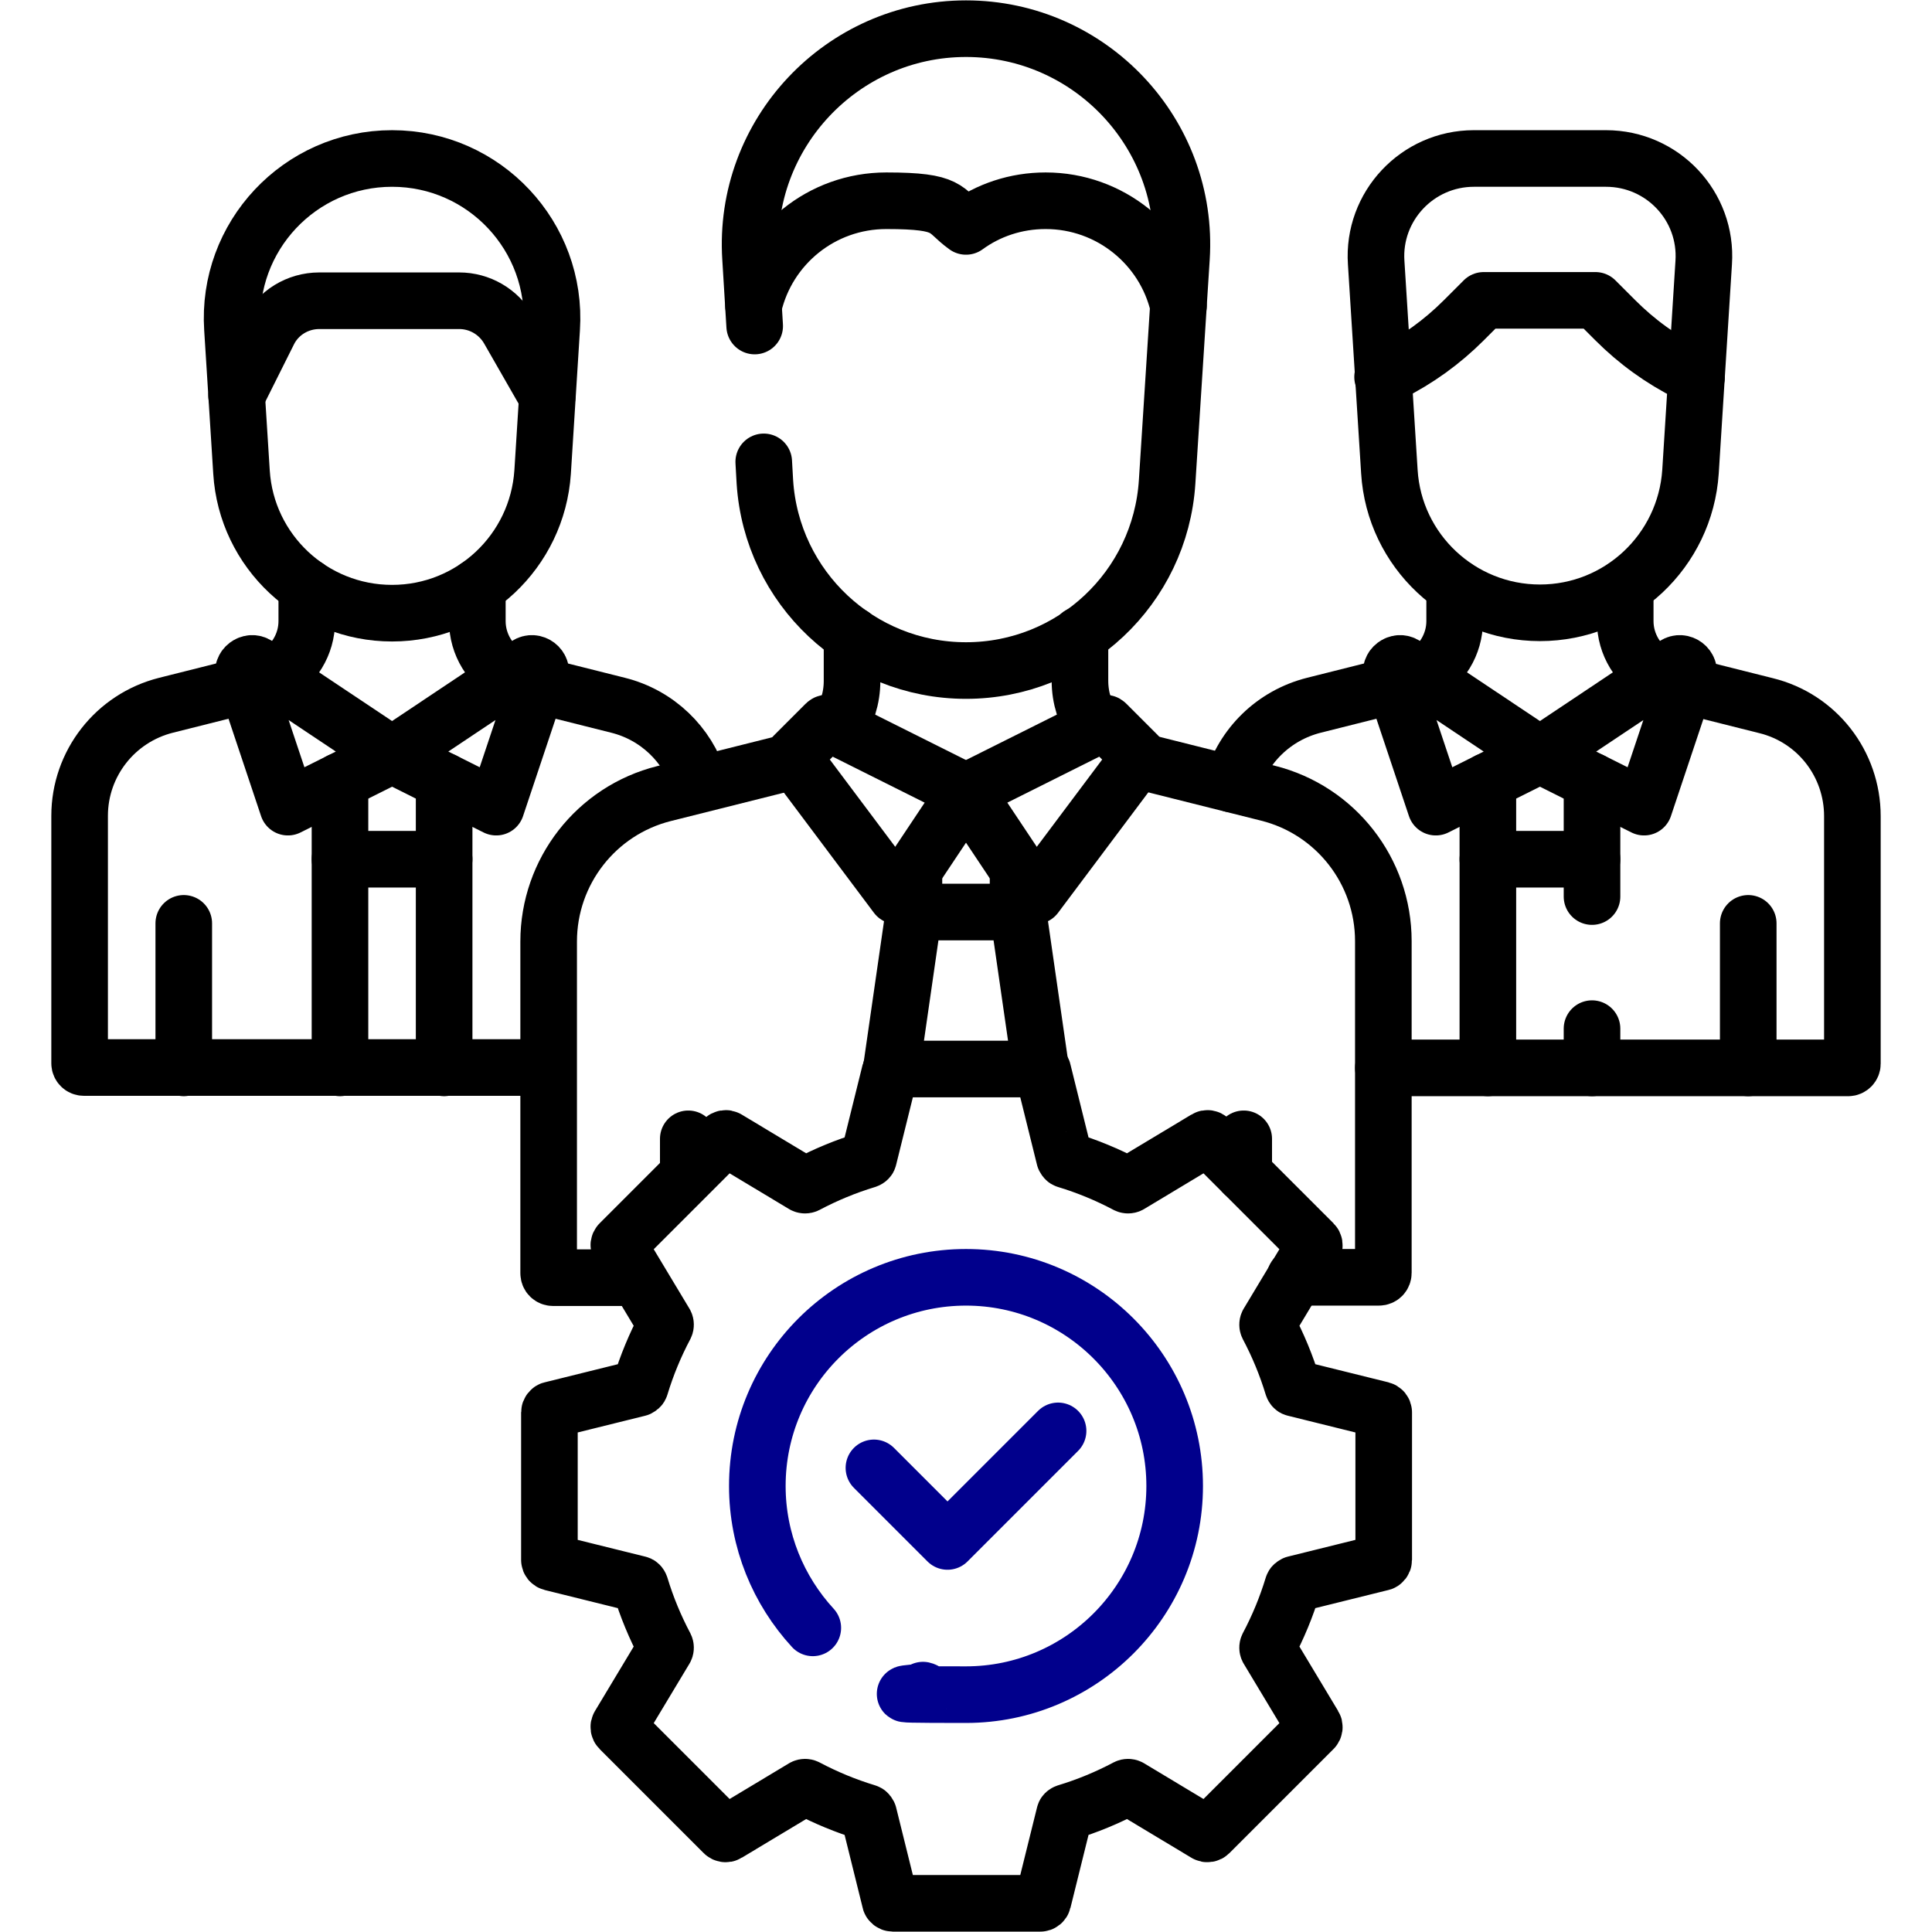
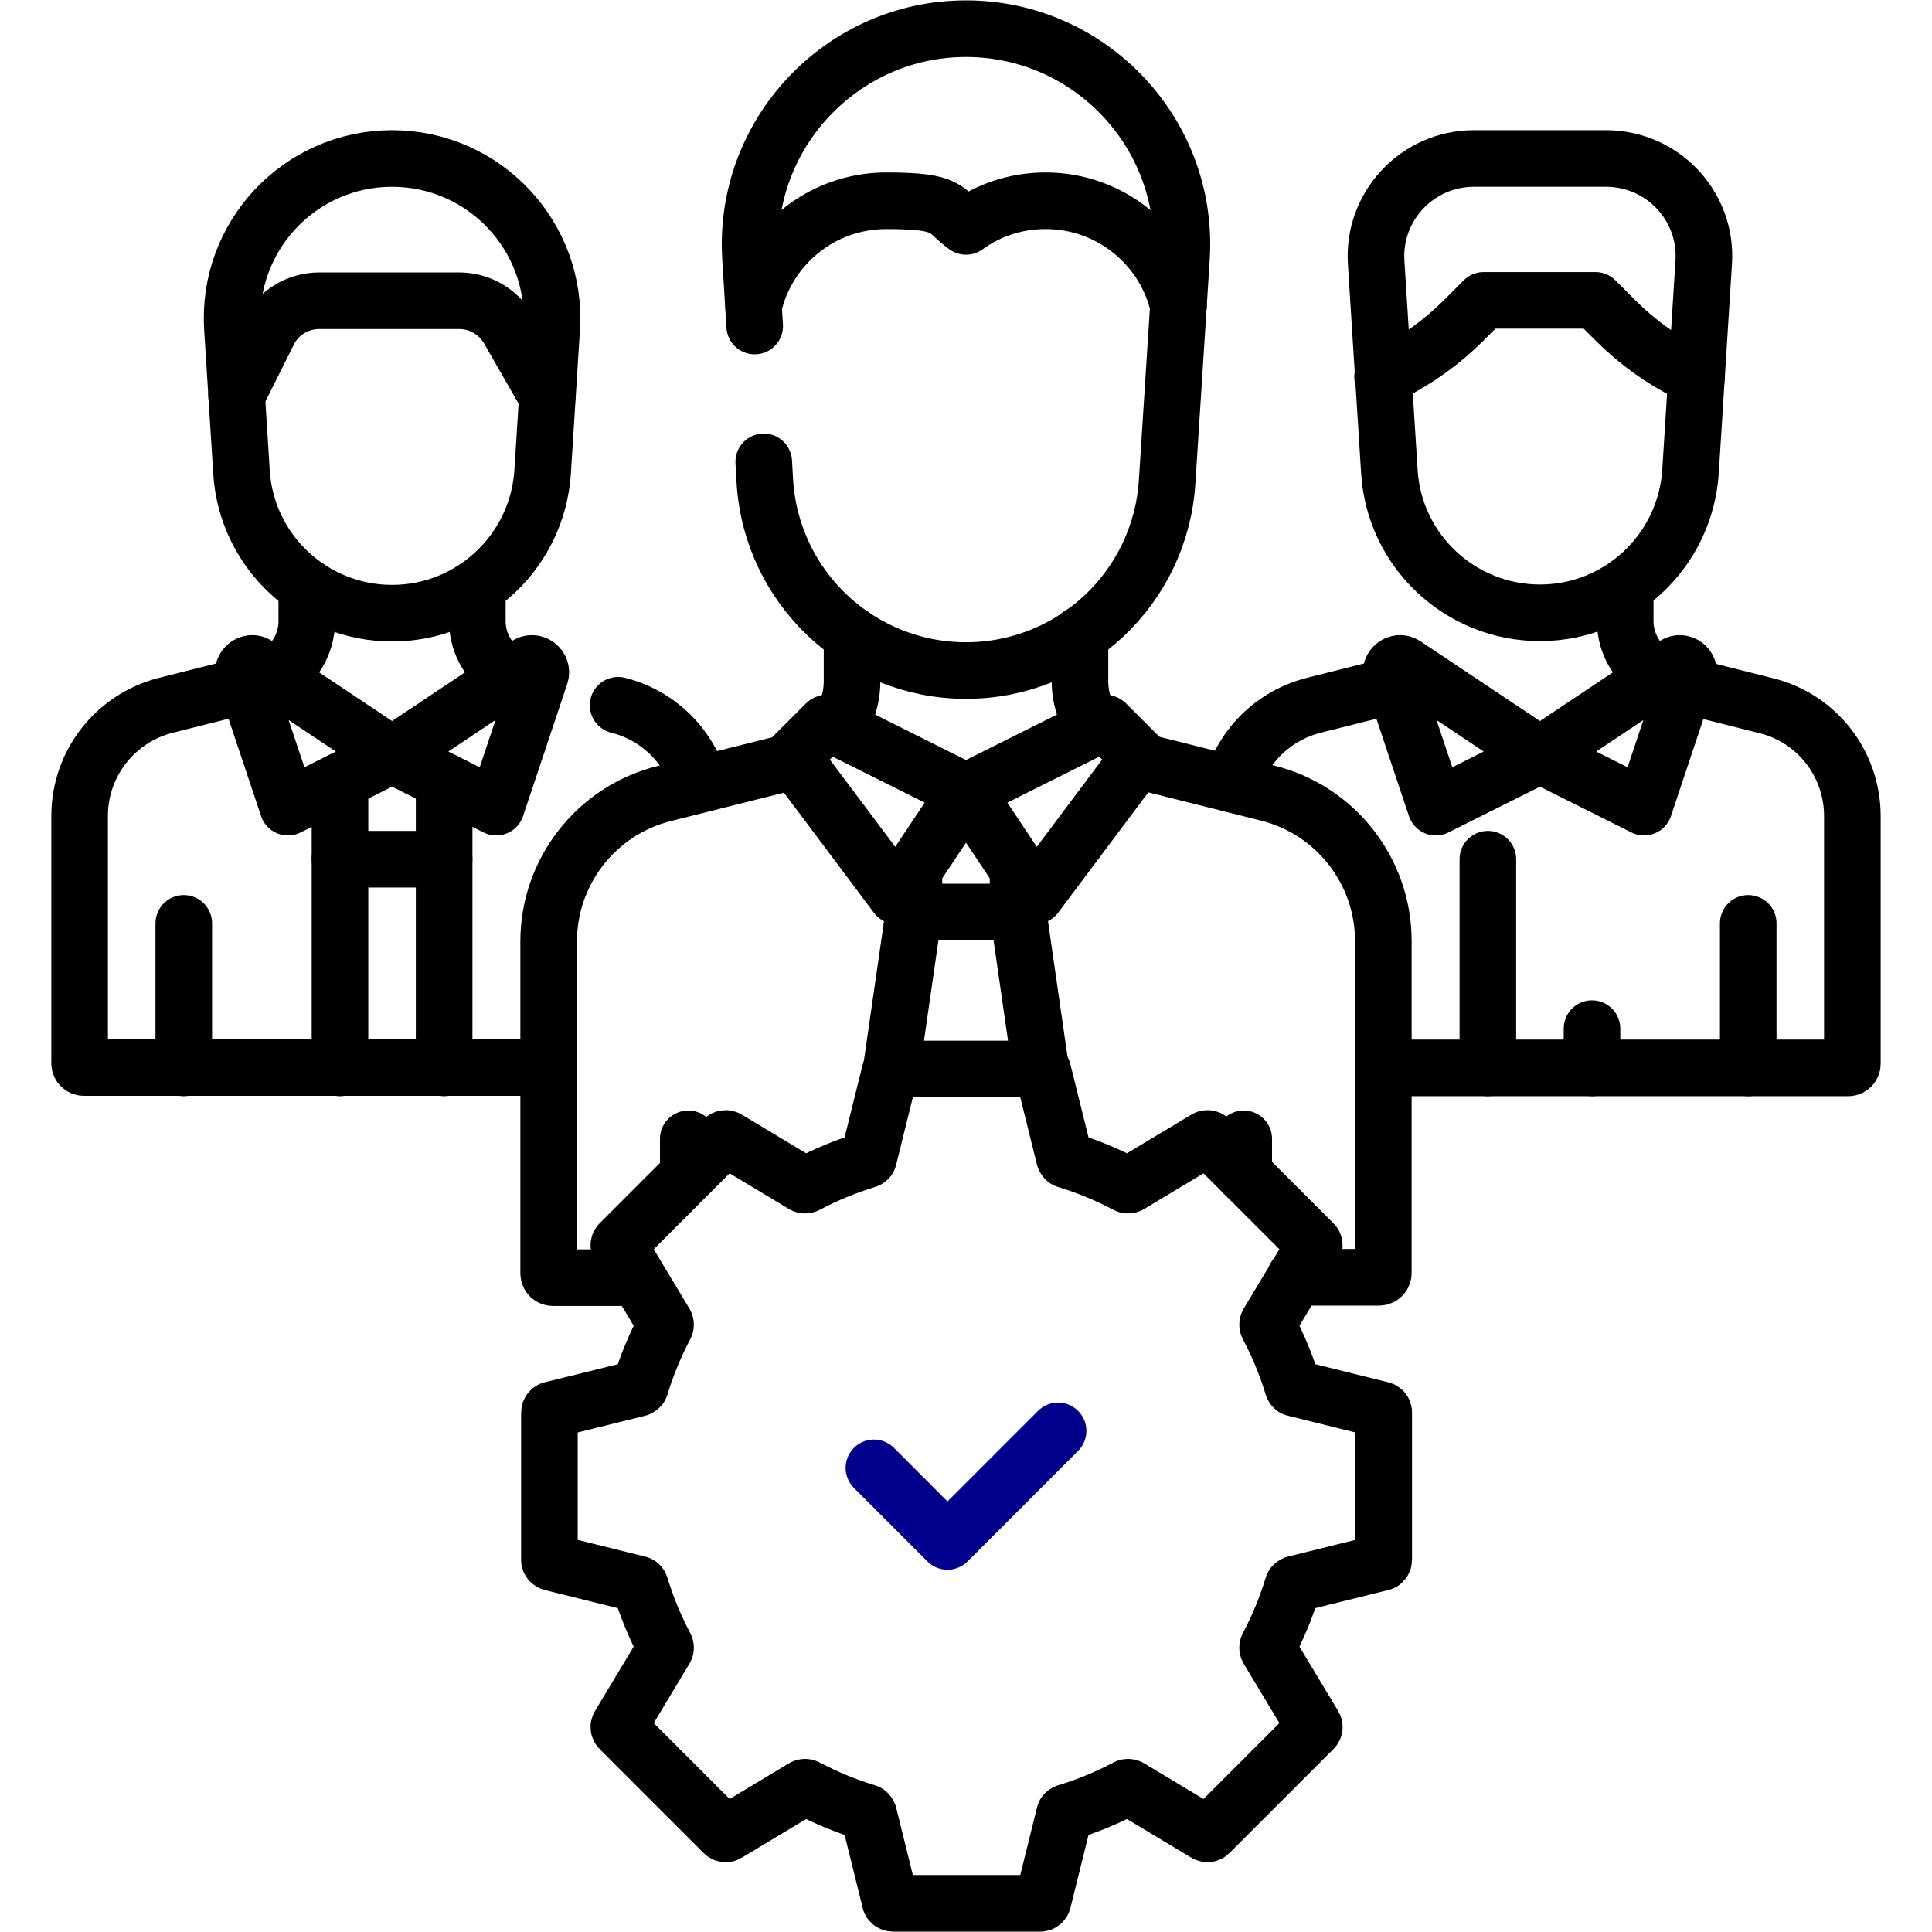
<svg xmlns="http://www.w3.org/2000/svg" id="Capa_1" version="1.1" viewBox="0 0 512 512">
  <defs>
    <style>
      .st0 {
        stroke: #000;
      }

      .st0, .st1 {
        fill: none;
        stroke-linecap: round;
        stroke-linejoin: round;
        stroke-width: 15px;
      }

      .st1 {
        stroke: #01008c;
      }
    </style>
  </defs>
  <line class="st0" x1="48.7" y1="244.7" x2="48.7" y2="283" />
  <polyline class="st0" points="117.7 207 117.7 227.7 90.1 227.7 90.1 207" />
  <path class="st0" d="M64.6,178.9l11.7,35,27.6-13.8-35.8-23.9c-1.8-1.2-4.2.6-3.5,2.7Z" />
  <path class="st0" d="M143.2,178.9l-11.7,35-27.6-13.8,35.8-23.9c1.8-1.2,4.2.6,3.5,2.7Z" />
-   <path class="st0" d="M185.3,207.2c-3.1-9.9-11.1-17.7-21.5-20.3l-21.5-5.4" />
+   <path class="st0" d="M185.3,207.2c-3.1-9.9-11.1-17.7-21.5-20.3" />
  <path class="st0" d="M65.5,181.5l-21.5,5.4c-13.5,3.4-22.9,15.5-22.9,29.3v65.6c0,.6.5,1.1,1.1,1.1h122.9" />
  <path class="st0" d="M81.3,155.5v9.1c0,6.2-3.5,11.8-8.8,14.6" />
  <path class="st0" d="M135.3,179.2c-5.3-2.8-8.8-8.4-8.8-14.6v-9.1" />
  <line class="st0" x1="117.7" y1="283" x2="117.7" y2="227.7" />
  <line class="st0" x1="90.1" y1="227.7" x2="90.1" y2="283" />
  <path class="st0" d="M146.2,87.1c1.6-24.4-17.8-45.1-42.3-45.1h0c-24.5,0-43.9,20.7-42.3,45.1l2.4,38c1.3,21,18.8,37.4,39.9,37.4h0c21.1,0,38.5-16.4,39.9-37.4l2.4-38Z" />
  <path class="st0" d="M145,105.1l-10.2-17.8c-2.7-4.7-7.7-7.6-13.1-7.6h-37.1c-5.7,0-11,3.2-13.5,8.4l-8.4,16.8" />
  <line class="st0" x1="463.3" y1="244.7" x2="463.3" y2="283" />
-   <polyline class="st0" points="421.9 207 421.9 227.7 394.3 227.7 394.3 207" />
  <path class="st0" d="M368.8,178.9l11.7,35,27.6-13.8-35.8-23.9c-1.8-1.2-4.2.6-3.5,2.7Z" />
  <path class="st0" d="M447.4,178.9l-11.7,35-27.6-13.8,35.8-23.9c1.8-1.2,4.2.6,3.5,2.7Z" />
  <path class="st0" d="M366.6,283h123.2c.6,0,1.1-.5,1.1-1.1v-65.6c0-13.9-9.4-26-22.9-29.3l-21.5-5.4" />
  <path class="st0" d="M369.7,181.5l-21.5,5.4c-10.7,2.7-18.8,10.8-21.7,20.9" />
-   <path class="st0" d="M385.5,155.5v9.1c0,6.2-3.5,11.8-8.8,14.6" />
  <path class="st0" d="M439.5,179.2c-5.3-2.8-8.8-8.4-8.8-14.6v-9.1" />
-   <line class="st0" x1="421.9" y1="237.6" x2="421.9" y2="227.7" />
  <line class="st0" x1="421.9" y1="283" x2="421.9" y2="272.6" />
  <line class="st0" x1="394.3" y1="227.7" x2="394.3" y2="283" />
  <path class="st0" d="M451.5,69.6c1-15-10.9-27.6-25.9-27.6h-35c-15,0-26.9,12.7-25.9,27.6l3.5,55.4c1.3,21,18.8,37.4,39.9,37.4h0c21.1,0,38.5-16.4,39.9-37.4l3.5-55.4Z" />
  <path class="st0" d="M449.6,99.9l-2.1-1c-7.2-3.6-13.7-8.3-19.4-14l-5.3-5.3h-29.6l-5.3,5.3c-5.7,5.7-12.2,10.4-19.4,14l-2.1,1" />
  <path class="st0" d="M202.4,122.4c.1,1.9.2,3.7.3,5.3,1.8,28.1,25.1,50,53.3,50h0c28.2,0,51.5-21.9,53.3-50,.9-14.3,2.8-44,3.8-59.3h0c2.1-33-24.2-60.8-57.1-60.8s-59.2,27.9-57.1,60.8c.3,4.9.7,11.2,1.1,18" />
  <path class="st0" d="M199.7,81.1c3.7-16,18-27.9,35.2-27.9s15.1,2.5,21.1,6.8c5.9-4.3,13.2-6.8,21.1-6.8,17.1,0,31.5,11.9,35.2,27.9" />
  <line class="st0" x1="182.4" y1="301.8" x2="182.4" y2="311" />
  <line class="st0" x1="329.6" y1="301.8" x2="329.6" y2="311" />
  <path class="st0" d="M225.8,168.3v12.2c0,4.5-1.4,8.8-3.8,12.4" />
  <path class="st0" d="M290,192.8c-2.4-3.6-3.8-7.8-3.8-12.4v-12.2" />
  <path class="st0" d="M219.6,191.6l36.4,18.2-18.4,27.6-27.2-36.3c-.2-.3-.2-.6,0-.9l8.4-8.4c.2-.2.5-.3.8-.1Z" />
  <path class="st0" d="M292.4,191.6l-36.4,18.2,18.4,27.6,27.2-36.3c.2-.3.2-.6,0-.9l-8.4-8.4c-.2-.2-.5-.3-.8-.1Z" />
  <polyline class="st0" points="269.8 230.6 269.8 241.7 242.2 241.7 242.2 230.6" />
  <path class="st0" d="M366.1,373.6l-23-5.7c-.2,0-.4-.2-.5-.5-1.7-5.6-3.9-10.9-6.6-16-.1-.2-.1-.5,0-.7l12.2-20.3c.2-.3.1-.7-.1-.9l-27.6-27.6c-.2-.2-.6-.3-.9-.1l-20.3,12.2c-.2.1-.5.1-.7,0-5.1-2.7-10.4-4.9-16-6.6-.2,0-.4-.3-.5-.5l-5.7-23c0-.3-.4-.6-.7-.6h-39.1c-.3,0-.6.2-.7.6l-5.7,23c0,.2-.2.4-.5.5-5.6,1.7-10.9,3.9-16,6.6-.2.1-.5.1-.7,0l-20.3-12.2c-.3-.2-.7-.1-.9.1l-27.6,27.6c-.2.2-.3.6-.1.9l12.2,20.3c.1.2.1.5,0,.7-2.7,5.1-4.9,10.4-6.6,16,0,.2-.3.4-.5.5l-23,5.7c-.3,0-.6.4-.6.7v39.1c0,.3.2.6.6.7l23,5.7c.2,0,.4.2.5.5,1.7,5.6,3.9,10.9,6.6,16,.1.2.1.5,0,.7l-12.2,20.3c-.2.3-.1.7.1.9l27.6,27.6c.2.2.6.3.9.1l20.3-12.2c.2-.1.5-.1.7,0,5.1,2.7,10.4,4.9,16,6.6.2,0,.4.3.5.5l5.7,23c0,.3.4.6.7.6h39.1c.3,0,.6-.2.7-.6l5.7-23c0-.2.2-.4.5-.5,5.6-1.7,10.9-3.9,16-6.6.2-.1.5-.1.7,0l20.3,12.2c.3.2.7.1.9-.1l27.6-27.6c.2-.2.3-.6.1-.9l-12.2-20.3c-.1-.2-.1-.5,0-.7,2.7-5.1,4.9-10.4,6.6-16,0-.2.3-.4.5-.5l23-5.7c.3,0,.6-.4.6-.7v-39.1c0-.3-.2-.6-.6-.7Z" />
-   <path class="st1" d="M215.4,431.4c-9.1-9.9-14.7-23.1-14.7-37.6,0-30.6,24.8-55.3,55.3-55.3s55.3,24.8,55.3,55.3-24.8,55.3-55.3,55.3-7.7-.4-11.4-1.2" />
  <polyline class="st1" points="231.6 389 251.1 408.5 280.4 379.2" />
  <line class="st0" x1="242.2" y1="241.7" x2="236.2" y2="283.3" />
  <line class="st0" x1="275.8" y1="283.3" x2="269.8" y2="241.7" />
  <path class="st0" d="M210.7,201.5c-.5.2-1.1.3-1.6.5l-33.1,8.3c-18,4.5-30.6,20.7-30.6,39.2v87.9c0,.7.5,1.2,1.2,1.2h22.2" />
  <path class="st0" d="M343.2,338.5h22.2c.7,0,1.2-.5,1.2-1.2v-87.9c0-18.5-12.6-34.7-30.6-39.2l-33.1-8.3c-.5-.1-1.1-.3-1.6-.5" />
</svg>